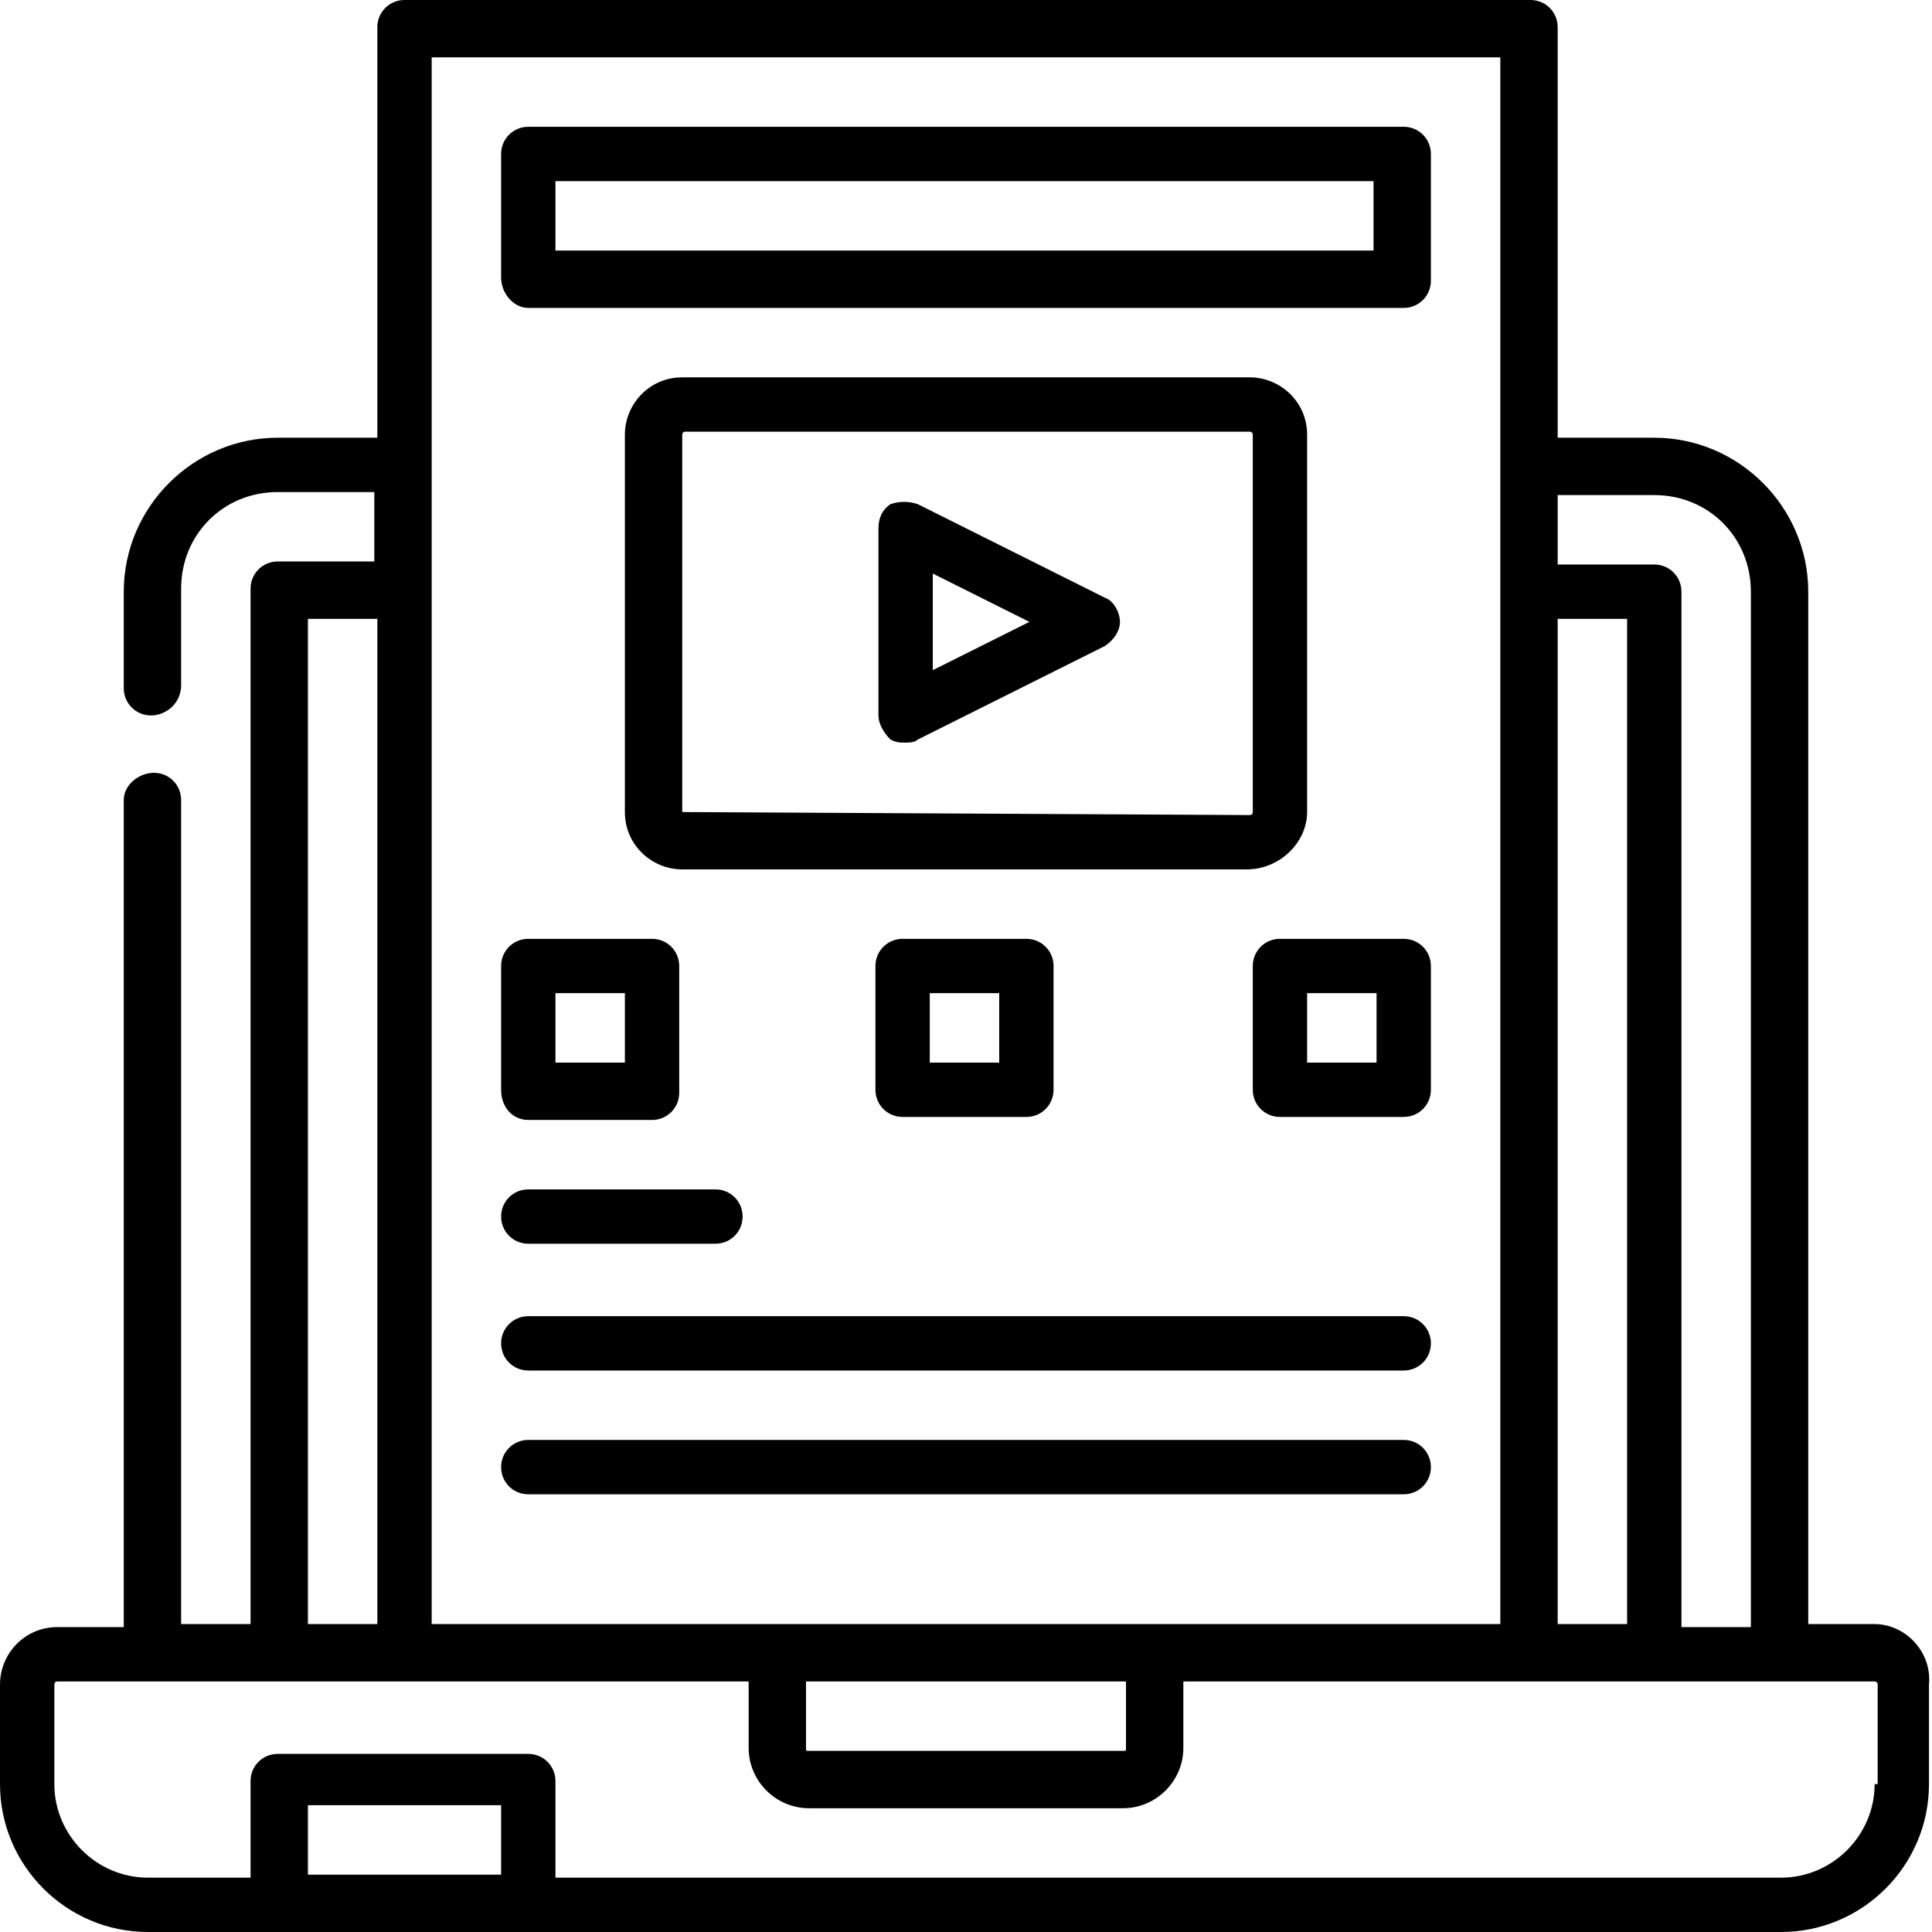
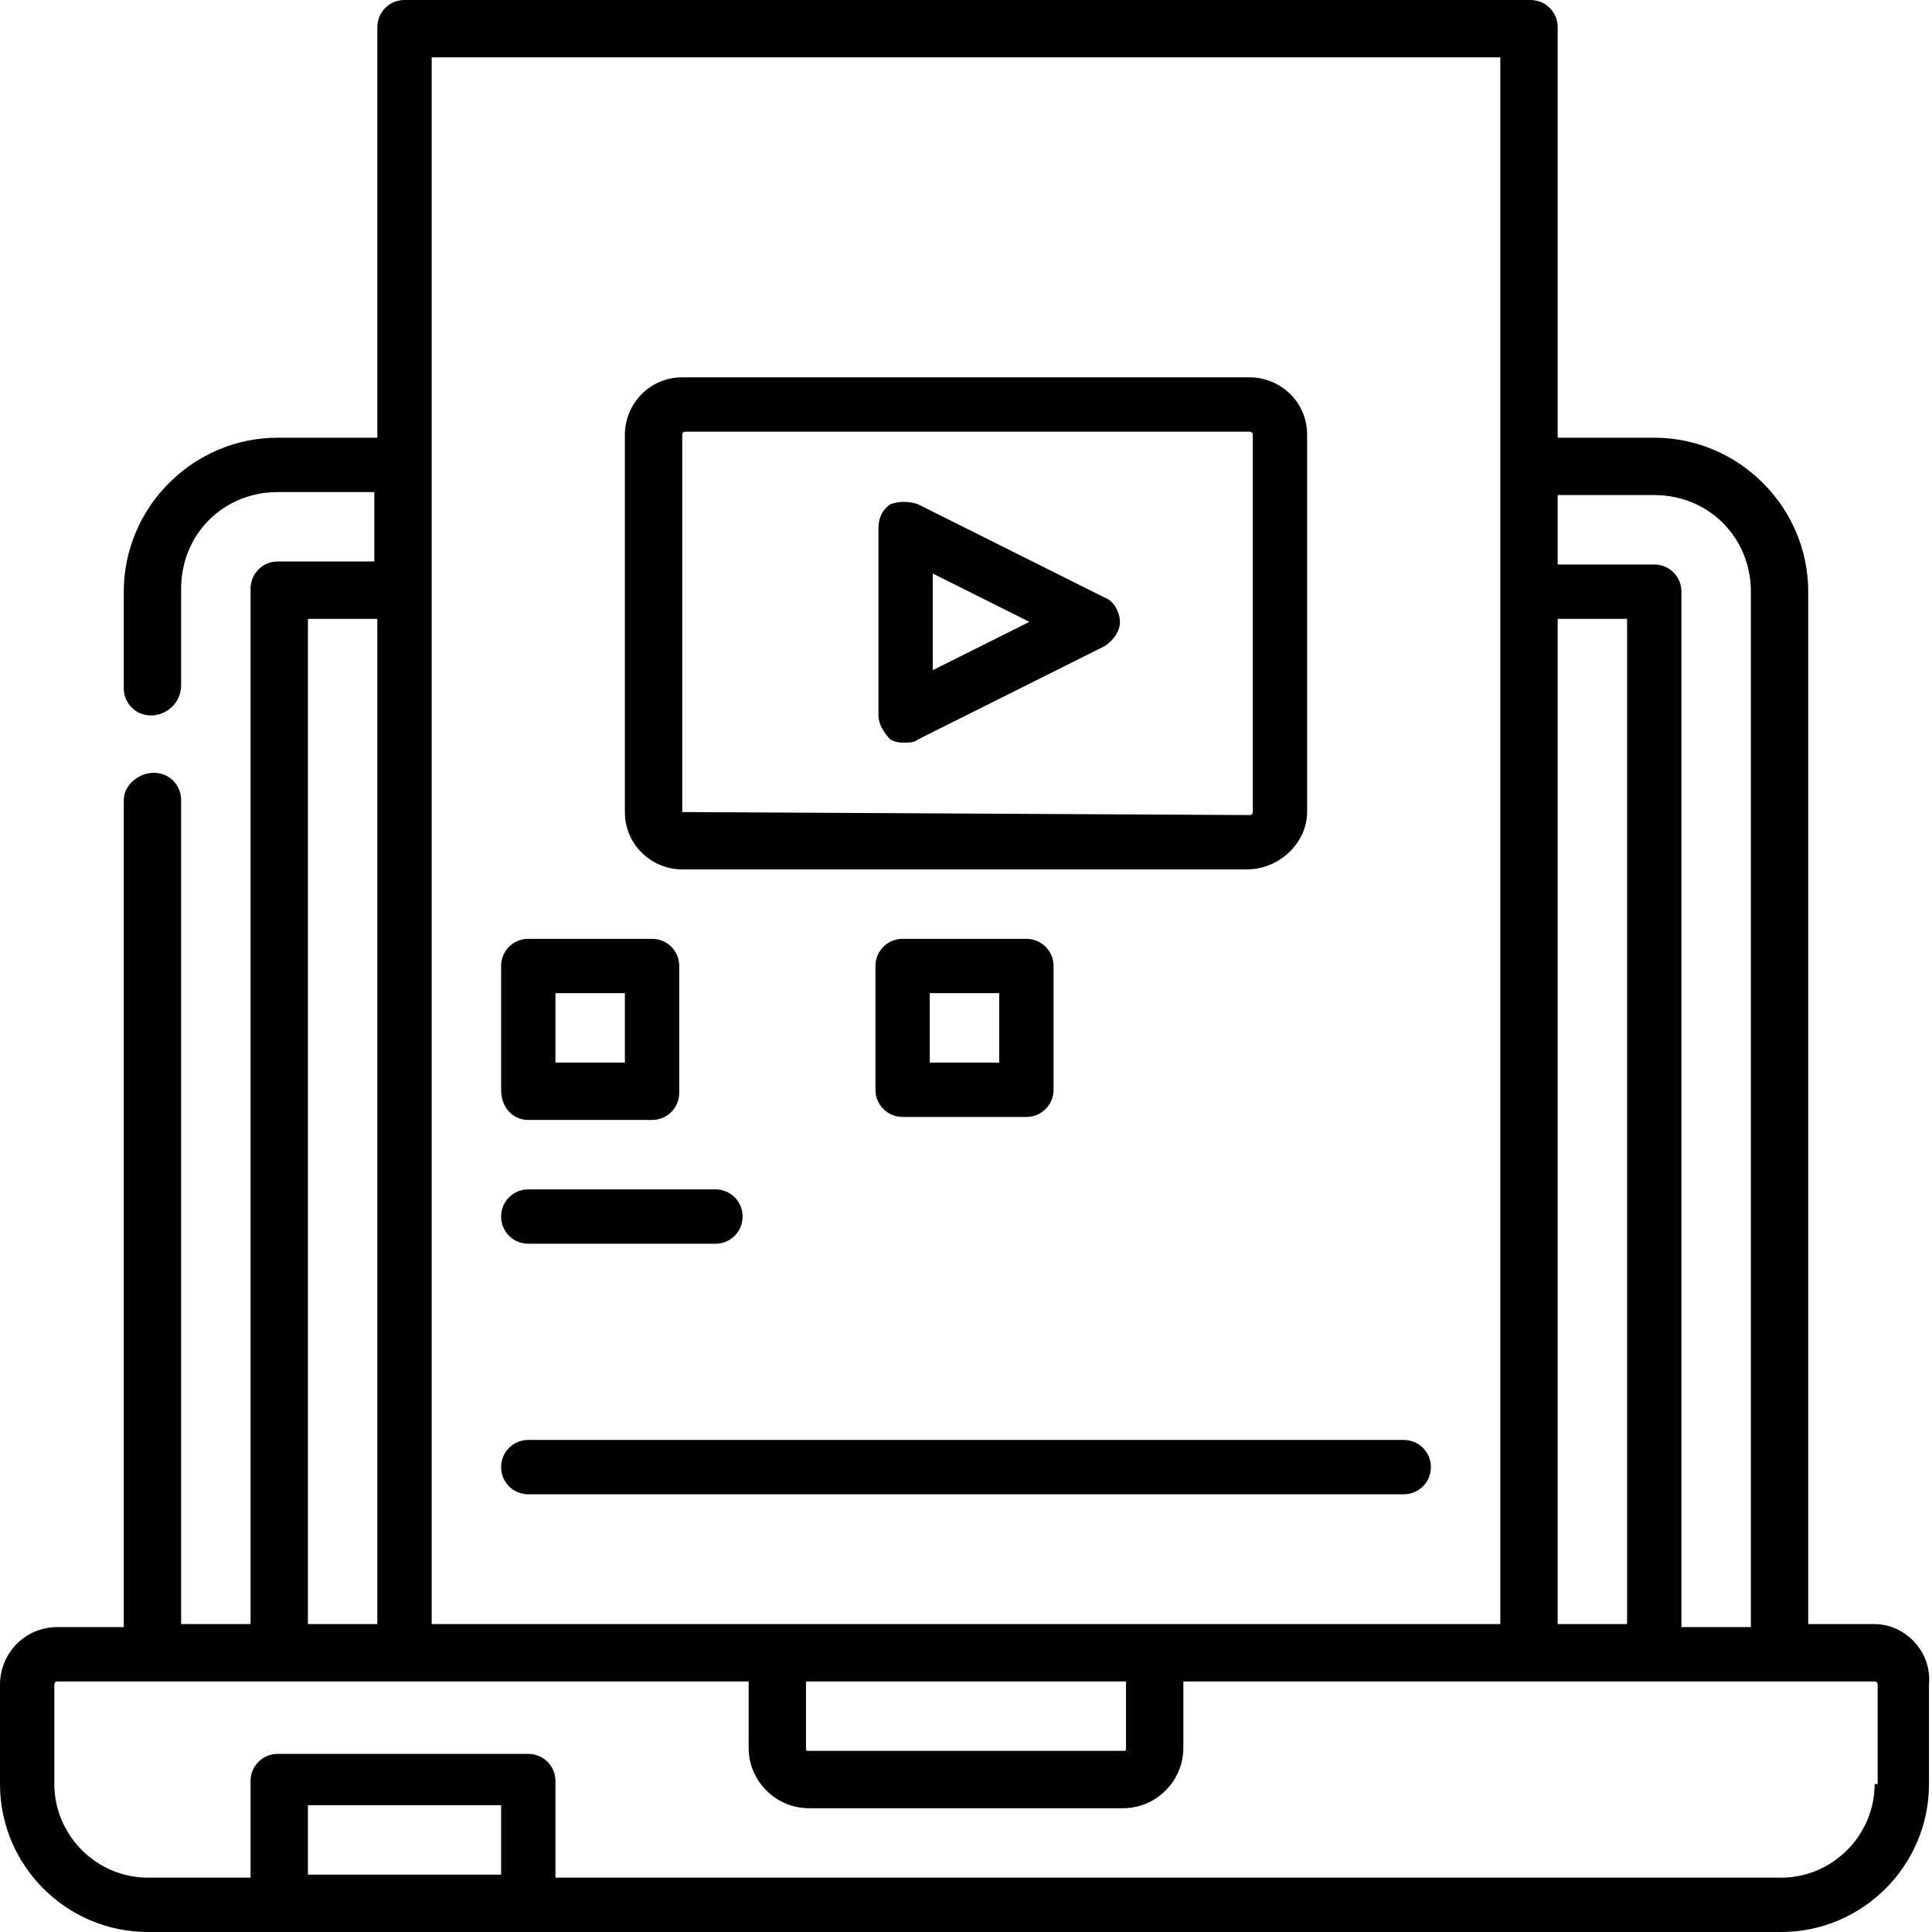
<svg xmlns="http://www.w3.org/2000/svg" version="1.1" id="Capa_1" x="0px" y="0px" viewBox="0 0 64 64" style="enable-background:new 0 0 64 64;" xml:space="preserve">
  <path d="M62.1,53.8h-2.2V19.6c0-2.8-2.3-5.1-5.1-5.1h-3.2V0.9c0-0.5-0.4-0.9-0.9-0.9H13.4c-0.5,0-0.9,0.4-0.9,0.9v13.6H9.2  c-2.8,0-5.1,2.3-5.1,5.1v3.2c0,0.5,0.4,0.9,0.9,0.9S6,23.3,6,22.7v-3.2c0-1.8,1.4-3.2,3.2-3.2h3.2v2.3H9.2c-0.5,0-0.9,0.4-0.9,0.9  v34.3H6V26.5c0-0.5-0.4-0.9-0.9-0.9S4.1,26,4.1,26.5v27.4H1.9c-1.1,0-1.9,0.9-1.9,1.9v3.3C0,61.8,2.2,64,4.9,64h54.1  c2.7,0,4.9-2.2,4.9-4.9v-3.3C64,54.7,63.1,53.8,62.1,53.8z M54.8,16.4c1.8,0,3.2,1.4,3.2,3.2v34.3h-2.3V19.6c0-0.5-0.4-0.9-0.9-0.9  h-3.2v-2.3H54.8z M26.7,55.7h10.6v2.2c0,0.1,0,0.1-0.1,0.1H26.8c-0.1,0-0.1,0-0.1-0.1L26.7,55.7z M51.6,20.5h2.3v33.3h-2.3V20.5z   M14.3,1.9h35.4v51.9H14.3V1.9z M10.2,20.5h2.3v33.3h-2.3V20.5z M16.6,62.1h-6.4v-2.3h6.4L16.6,62.1L16.6,62.1z M62.1,59.1  c0,1.7-1.4,3.1-3.1,3.1H18.4v-3.2c0-0.5-0.4-0.9-0.9-0.9H9.2c-0.5,0-0.9,0.4-0.9,0.9v3.2H4.9c-1.7,0-3.1-1.4-3.1-3.1v-3.3  c0,0,0-0.1,0.1-0.1h22.9v2.2c0,1.1,0.9,2,2,2h10.4c1.1,0,2-0.9,2-2v-2.2h22.9c0,0,0.1,0,0.1,0.1V59.1z" />
  <path d="M17.5,37.1h4.1c0.5,0,0.9-0.4,0.9-0.9V32c0-0.5-0.4-0.9-0.9-0.9h-4.1c-0.5,0-0.9,0.4-0.9,0.9v4.1  C16.6,36.7,17,37.1,17.5,37.1z M18.4,32.9h2.3v2.3h-2.3V32.9z" />
-   <path d="M46.5,31.1h-4.1c-0.5,0-0.9,0.4-0.9,0.9v4.1c0,0.5,0.4,0.9,0.9,0.9h4.1c0.5,0,0.9-0.4,0.9-0.9V32  C47.4,31.5,47,31.1,46.5,31.1z M45.6,35.2h-2.3v-2.3h2.3V35.2z" />
  <path d="M29.9,31.1c-0.5,0-0.9,0.4-0.9,0.9v4.1c0,0.5,0.4,0.9,0.9,0.9h4.1c0.5,0,0.9-0.4,0.9-0.9V32c0-0.5-0.4-0.9-0.9-0.9H29.9z   M33.1,35.2h-2.3v-2.3h2.3V35.2z" />
  <path d="M43.3,26.9V14.4c0-1.1-0.9-1.9-1.9-1.9H22.6c-1.1,0-1.9,0.9-1.9,1.9v12.5c0,1.1,0.9,1.9,1.9,1.9h18.7  C42.4,28.8,43.3,27.9,43.3,26.9z M22.6,26.9V14.4c0,0,0-0.1,0.1-0.1h18.7c0,0,0.1,0,0.1,0.1v12.5c0,0,0,0.1-0.1,0.1L22.6,26.9  C22.6,26.9,22.6,26.9,22.6,26.9z" />
  <path d="M36.6,19.8l-6.2-3.1c-0.3-0.1-0.6-0.1-0.9,0c-0.3,0.2-0.4,0.5-0.4,0.8v6.2c0,0.3,0.2,0.6,0.4,0.8c0.2,0.1,0.3,0.1,0.5,0.1  c0.1,0,0.3,0,0.4-0.1l6.2-3.1c0.3-0.2,0.5-0.5,0.5-0.8C37.1,20.3,36.9,19.9,36.6,19.8L36.6,19.8z M30.9,22.2V19l3.2,1.6L30.9,22.2z" />
-   <path d="M17.5,10.2h29c0.5,0,0.9-0.4,0.9-0.9V5.1c0-0.5-0.4-0.9-0.9-0.9h-29c-0.5,0-0.9,0.4-0.9,0.9v4.1C16.6,9.7,17,10.2,17.5,10.2  z M18.4,6h27.1v2.3H18.4V6z" />
  <path d="M17.5,41.2h6.2c0.5,0,0.9-0.4,0.9-0.9s-0.4-0.9-0.9-0.9h-6.2c-0.5,0-0.9,0.4-0.9,0.9S17,41.2,17.5,41.2z" />
-   <path d="M17.5,45.4h29c0.5,0,0.9-0.4,0.9-0.9s-0.4-0.9-0.9-0.9h-29c-0.5,0-0.9,0.4-0.9,0.9S17,45.4,17.5,45.4z" />
  <path d="M17.5,49.5h29c0.5,0,0.9-0.4,0.9-0.9s-0.4-0.9-0.9-0.9h-29c-0.5,0-0.9,0.4-0.9,0.9S17,49.5,17.5,49.5z" />
</svg>